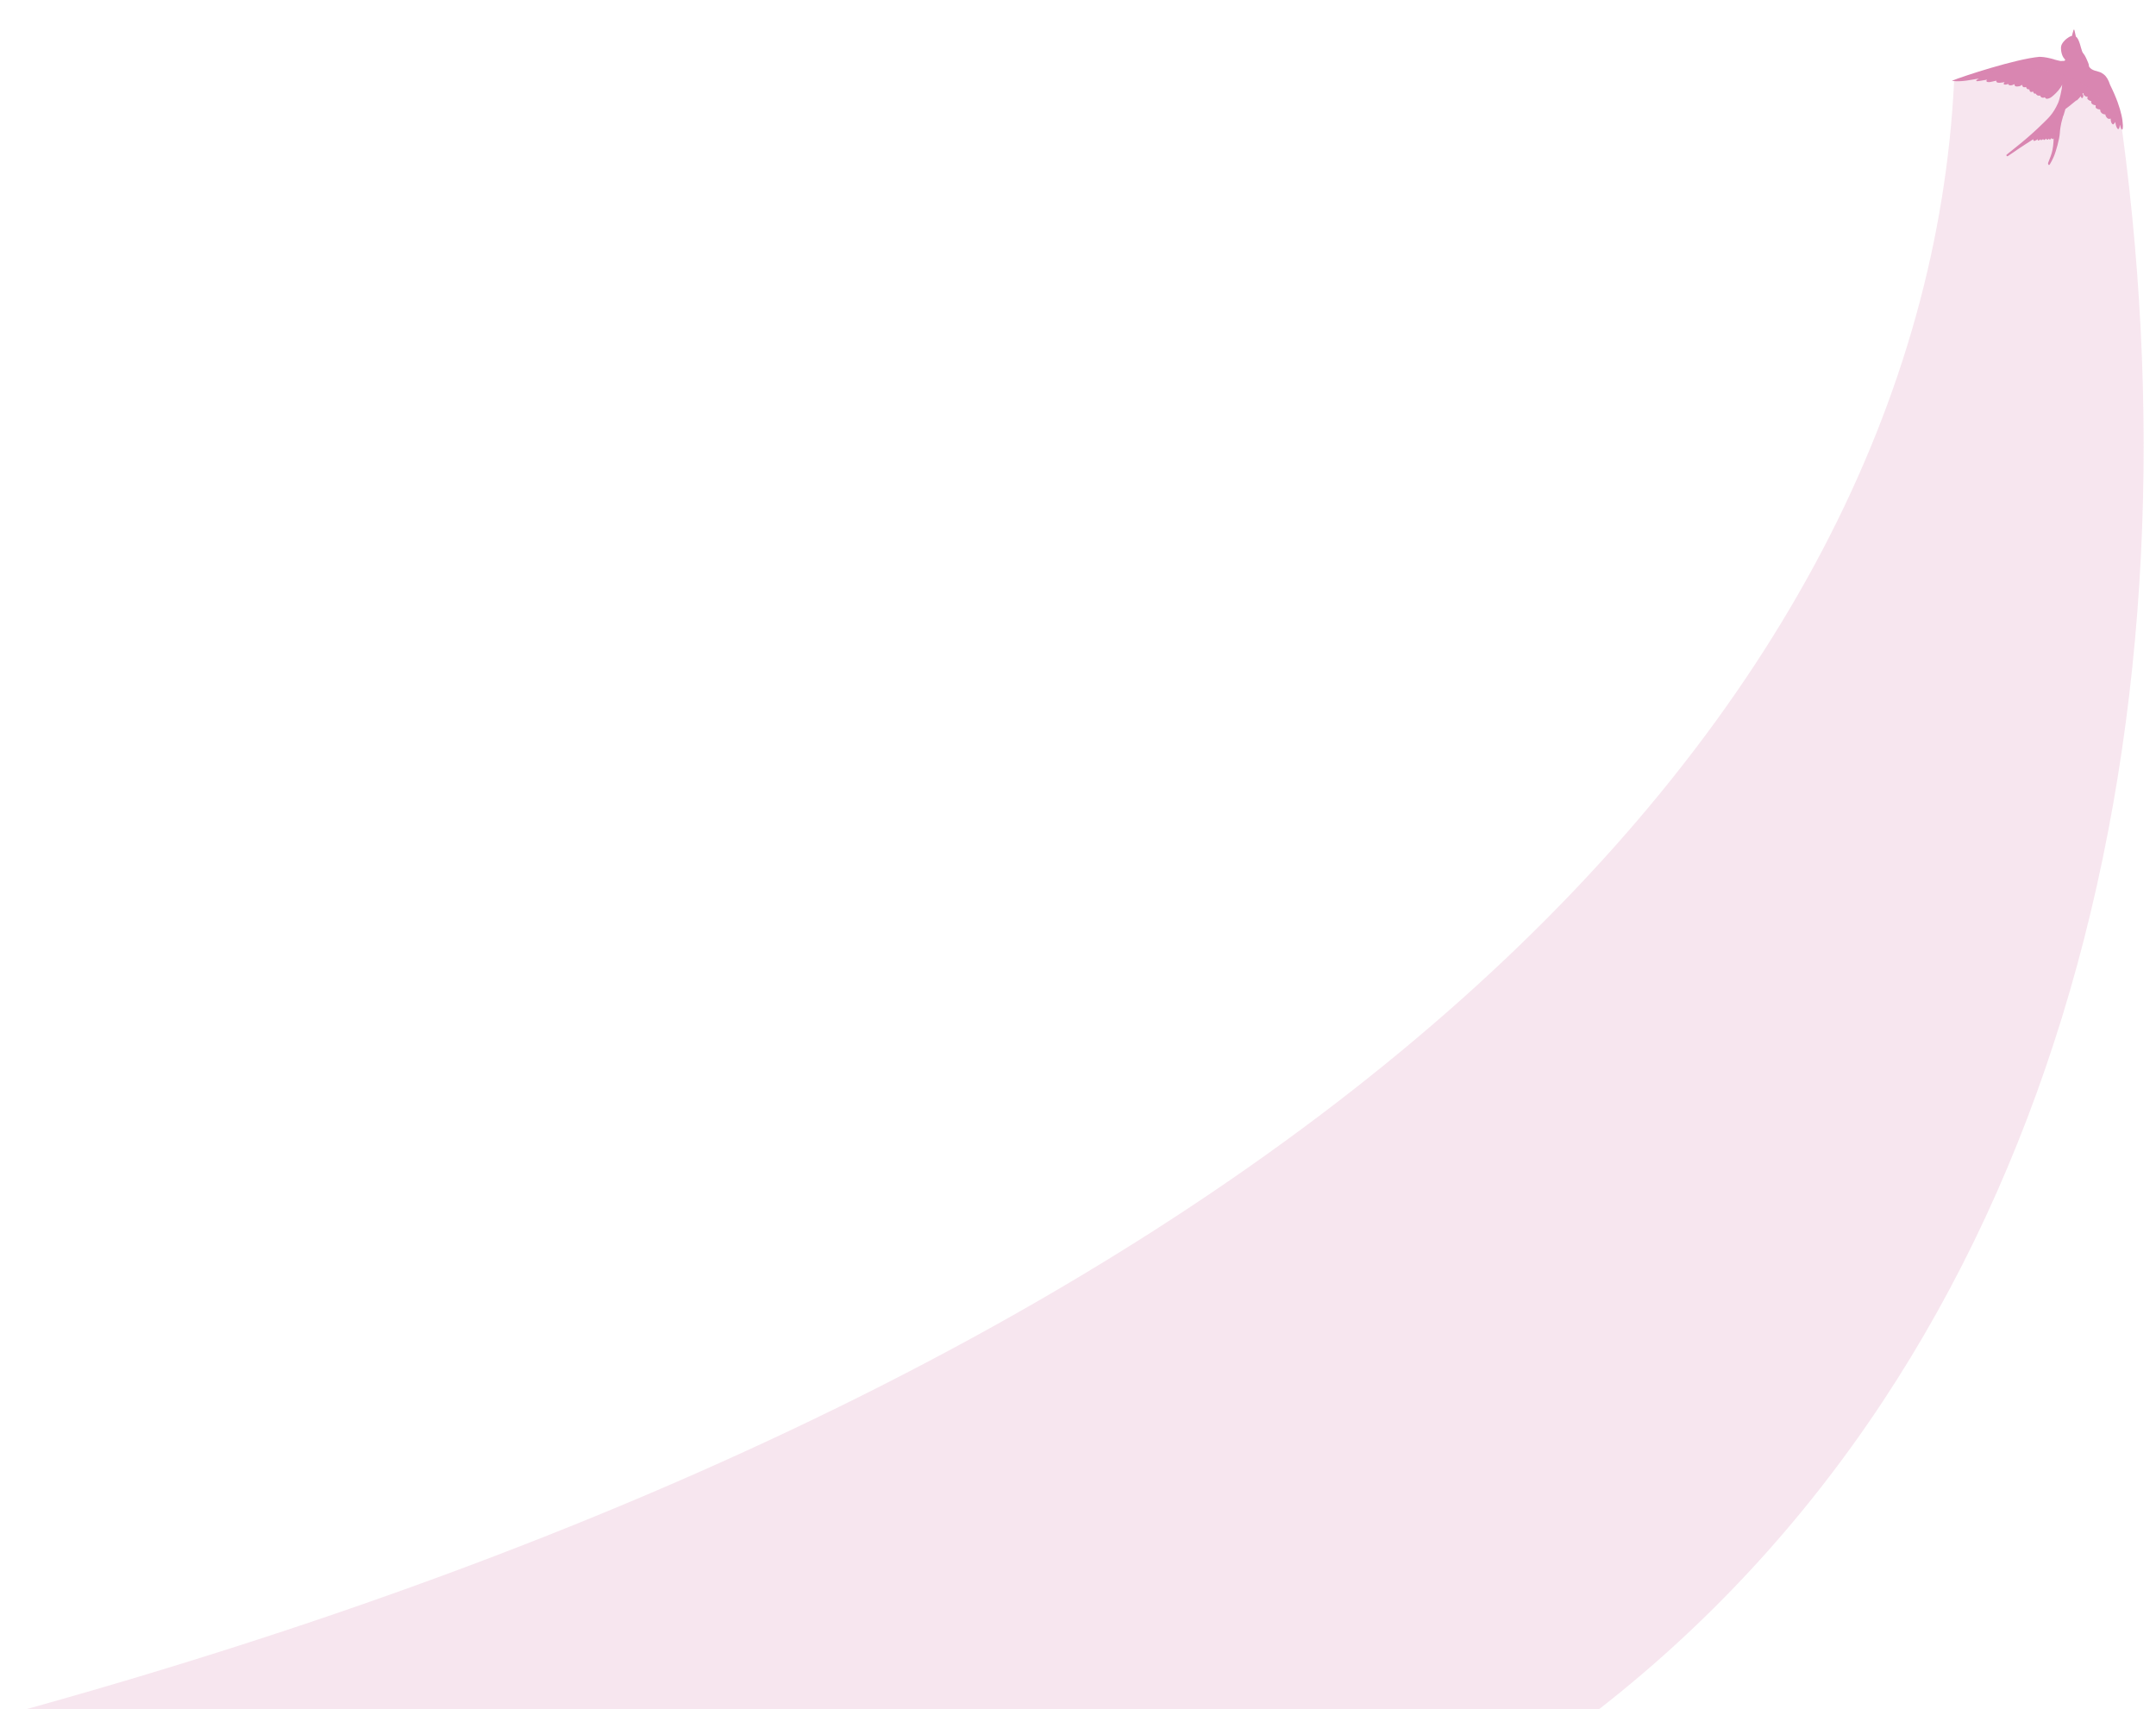
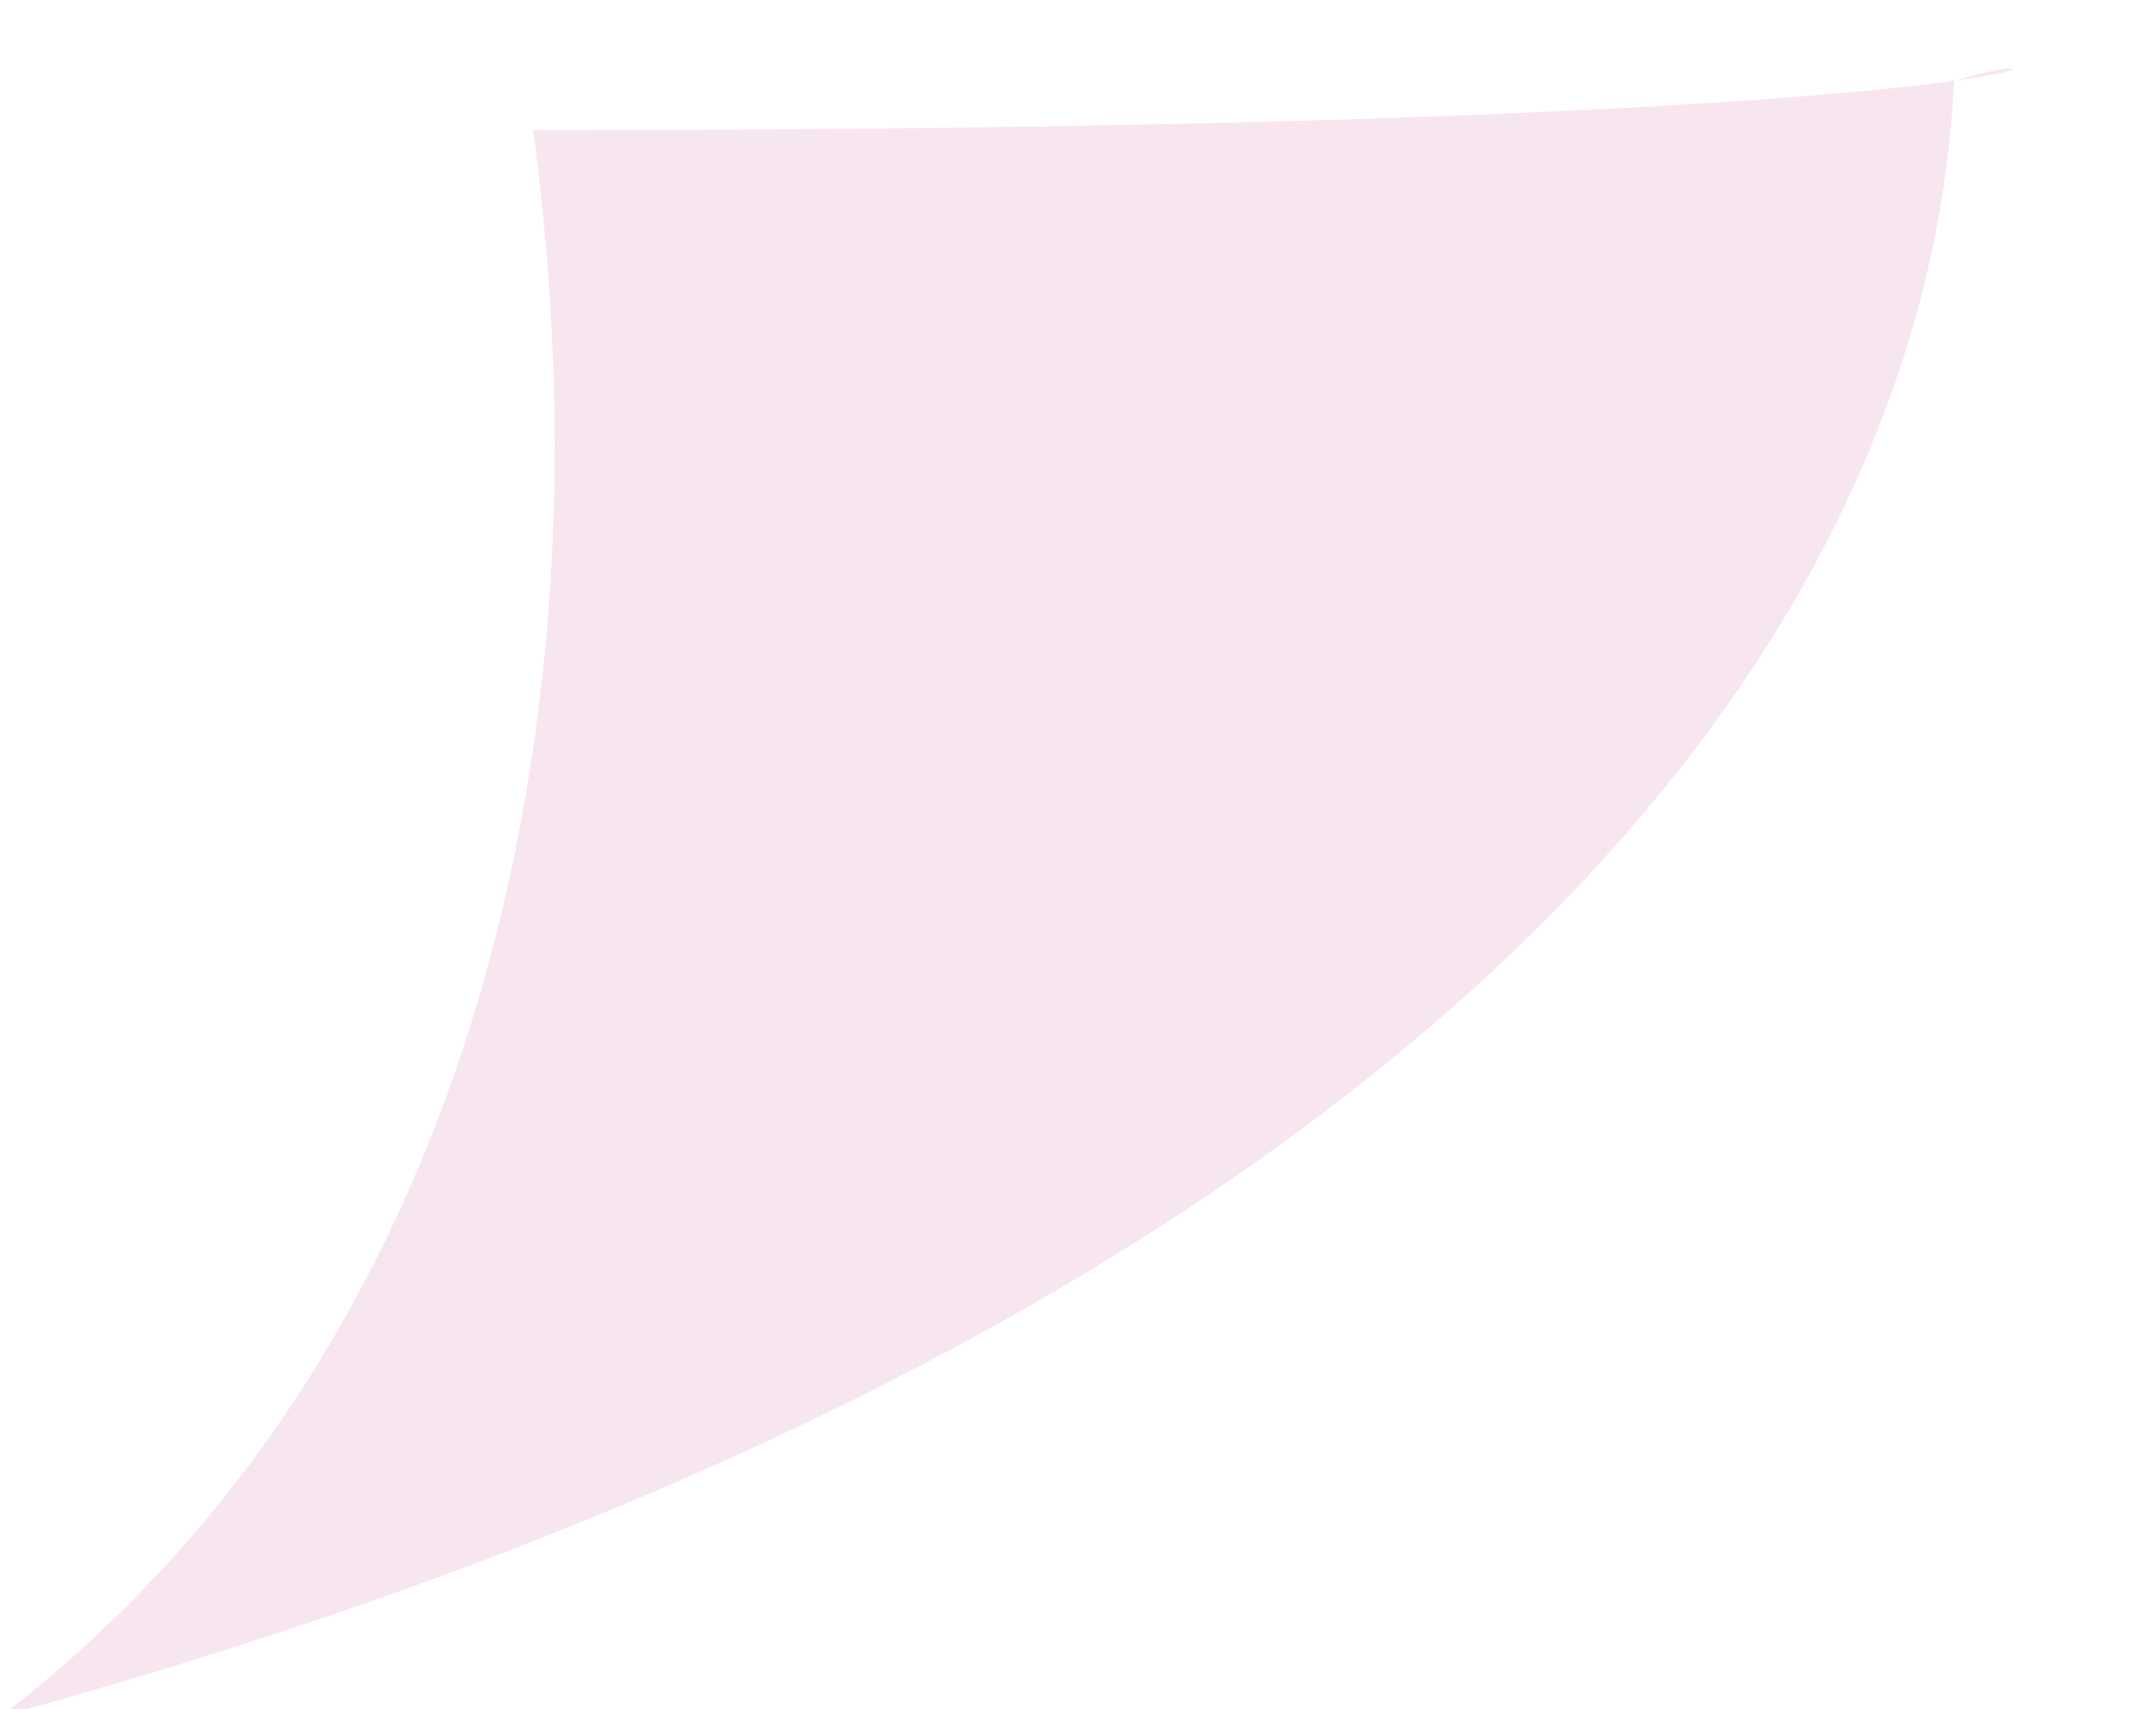
<svg xmlns="http://www.w3.org/2000/svg" id="Слой_1" x="0px" y="0px" viewBox="0 0 1540 1221" style="enable-background:new 0 0 1540 1221;" xml:space="preserve">
  <style type="text/css"> .st0{fill:#D986B1;} .st1{opacity:0.21;fill:#D986B1;enable-background:new ;} </style>
-   <path class="st0" d="M1515.3,82.1c-1.2-5.3-3.3-11.8-8.1-21.5c-0.3-0.8-0.6-1.7-0.9-2.4c-1.3-3-2.8-4.8-5.3-6.2 c-2.6-1.4-6.8-1.2-8.8-4.4c-0.1-0.7-0.2-1.3-0.3-1.8c0,0-0.8-2.2-1.8-4.3c-0.6-1.3-1.3-2.5-1.9-3.2l0,0l0,0l0,0c0,0,0,0-0.1-0.1l0,0 c-1.4-1.5-1.8-5.9-3.5-9.6c-0.1-0.1-0.1-0.2-0.2-0.4c-0.1-0.2-0.2-0.4-0.3-0.5l0,0c-0.1-0.1-0.1-0.2-0.2-0.3c0-0.1-0.1-0.1-0.1-0.2 c-0.3-0.5-0.6-0.8-1-1l-1.1-4.8c-0.1-0.3-0.5-0.3-0.6,0l-1.2,4.3c-1.6,0.2-3,1.5-3.5,1.8c-1.1,0.7-3.9,3.4-4.2,5.8 c-0.3,2.4,0.4,6.6,2.4,8.7c0.3,0.3,0.4,0.5,0.5,0.7l0,0l0,0l0,0c0,0.1,0,0.1,0,0.2V43c0,0,0,0.1-0.1,0.1c0,0,0,0.1-0.1,0.1 c0,0-0.1,0.1-0.2,0.1c0,0,0,0-0.1,0.1s-0.2,0.1-0.3,0.1c-0.6-0.1-1.6,0.1-2.2,0.1c-0.2,0-0.5-0.1-0.7-0.1c-1.2-0.2-2.4-0.6-3.7-0.9 c-0.1,0-0.2-0.1-0.3-0.1c-0.1,0-0.2,0-0.2-0.1c-3.2-0.9-6.6-1.7-9.9-1.8l0,0h-0.1l0,0c-0.1,0-0.3,0-0.5,0 c-16.8,1.5-54.4,13.8-62.5,17.1l0,0c0.1,0,4.1,1.1,13.4-0.6c1.2-0.2,3.3-0.6,6-1l0,0l0,0c-1,0.5-2.7,1.5-1.7,1.9 c0.3,0.1,3.3-0.3,7.5-1.1c-1.1,1-0.6,2,2,1.7c0.6-0.1,2.3-0.4,4.6-1c-0.5,1.8,2,1.8,5.6,1.1c0.1,0,0.2,0,0.3-0.1l0,0 c-0.9,1.1-1.2,2.1,1,1.8c0.4-0.1,0.9-0.2,1.7-0.4c0,1,1.1,1.1,2.3,0.9c0.2,0,1-0.3,2.1-0.8l0,0c-0.3,1.6,1.1,2,3.4,1.5 c0.4-0.1,1.1-0.5,2.1-1l0,0c-0.1,1.6,1.1,2,2.5,1.6c0.1,0,0.1-0.1,0.2-0.1l0,0c0.2,1,0.8,1.9,2.1,1.7c0.1,0,0.1,0,0.2,0 c0.2,1.7,0.9,2.3,2.5,1.7c0.1,0,0.1-0.1,0.2-0.1c0.5,1.4,0.8,1.8,1.8,1.4c0.7,1.3,1.9,1.9,3.2,1.4c0.4,1.4,1.9,2.1,3.3,1.3 c0,0,0,0,0.1,0c0.8,1.7,2.4,1.1,4,0.3c1-0.5,3.5-2.7,5.6-5.1c1.2-1.5,2.3-3,2.8-4.3c-0.2,1.7-0.3,2.9-0.3,2.9s-1.3,7.4-2.7,10.4 c-3.5,7.9-7.5,11.2-10.2,13.9c-2.7,2.7-6,5.8-9.3,8.7c-4.6,4.1-9.8,8.3-13.1,10.9c-1.5,1.2-1.7,1.4-4,3.2c-0.7,0.5,0.1,1.6,0.8,1.1 c3.1-2,6.7-4.6,8.2-5.6c2.2-1.5,6-3.9,9.9-6.4h0.1c0,0-0.2,0.6,0.3,1.1s3.1-1.3,3.1-1.3s-0.6,0.9-0.1,1.1s2-1,2-1s-0.4,0.6,0.2,0.7 s1.5-0.8,1.5-0.8s0.2,0.8,0.8,0.7c0.6-0.1,1.2-1,1.2-1s0.5,0.8,1,0.8c0.6,0,1.1-0.8,1.1-0.8s0.3,0.8,0.7,0.7c0.5,0,1.2-1.1,1.2-1.1 s0.4,0.8,0.8,0.8c0.3,0,0.6-0.3,0.7-0.6c-0.1,3.6-0.5,7.7-1.4,10.6c-0.3,1-1,3.2-2.5,6.8c-0.4,1.1,0.5,2.3,1.1,1.3 c1-1.6,2-3.5,2.8-5.4c1.7-3.8,4.2-13.1,4.4-16.9c0.2-3.1,0.6-5.3,1.1-7.6c0.2-0.8,0.7-2.8,1.3-4.8l0.1-0.1c0,0,0,0,0.1-0.1 c0.7-2.4,1.3-4.5,1.4-4.7l0,0l0,0l0,0l0,0c0.6-0.4,5.3-4,7.8-6.2l0.1,0.1c0.4,0.1,3.1-3.1,3.1-3.1s0.2,1.4,0.9,1.4 c0.5,0,1.1-1.3,0.8-2.2c-0.1-0.3-0.3-0.6-0.6-0.7c0.1-0.2,0.2-0.3,0.3-0.5c0.2,0,0.4-0.1,0.6-0.2c-0.1,0.4-0.1,0.8,0.1,1.2 c0.7,1,1.8,1.6,2.9,1.4c-0.3,0.6-0.5,1.1-0.4,1.3c0.6,1,1.5,1.5,2.9,1.9c-0.1,0.7-0.1,1.1,0,1.3c0.7,1,1.5,1.4,3.1,1.6 c-0.1,1,0,1.7,0.1,1.8c0.7,0.7,1.4,1.1,3.1,1.2c0.1,0.9,0.2,1.5,0.4,1.8c1,1.4,1.9,1.6,3.4,1.8c0,0.4,0,0.6,0,0.6 c1,2.4,2.3,2.9,3.7,2.3c0,1.9,0.5,3.3,1.2,3.9s1.2,0.1,2.1-1.5c0.3,2.1,0.7,3.6,1.5,4.7c0.9,1.2,1.6-0.2,1.8-2.7l0,0c0,0,0,0,0,0.1 c0.5,1.8,1.1,3.5,1.6,3.4C1516.6,92.5,1516.6,87.6,1515.3,82.1z" />
-   <path class="st1" d="M1395.8,58c-21.9,447.7-448,909-1395,1168h1135c334-256,438.5-698.8,380-1133C1515.8,93,1492.8,25,1395.8,58z" />
+   <path class="st1" d="M1395.8,58c-21.9,447.7-448,909-1395,1168c334-256,438.5-698.8,380-1133C1515.8,93,1492.8,25,1395.8,58z" />
</svg>